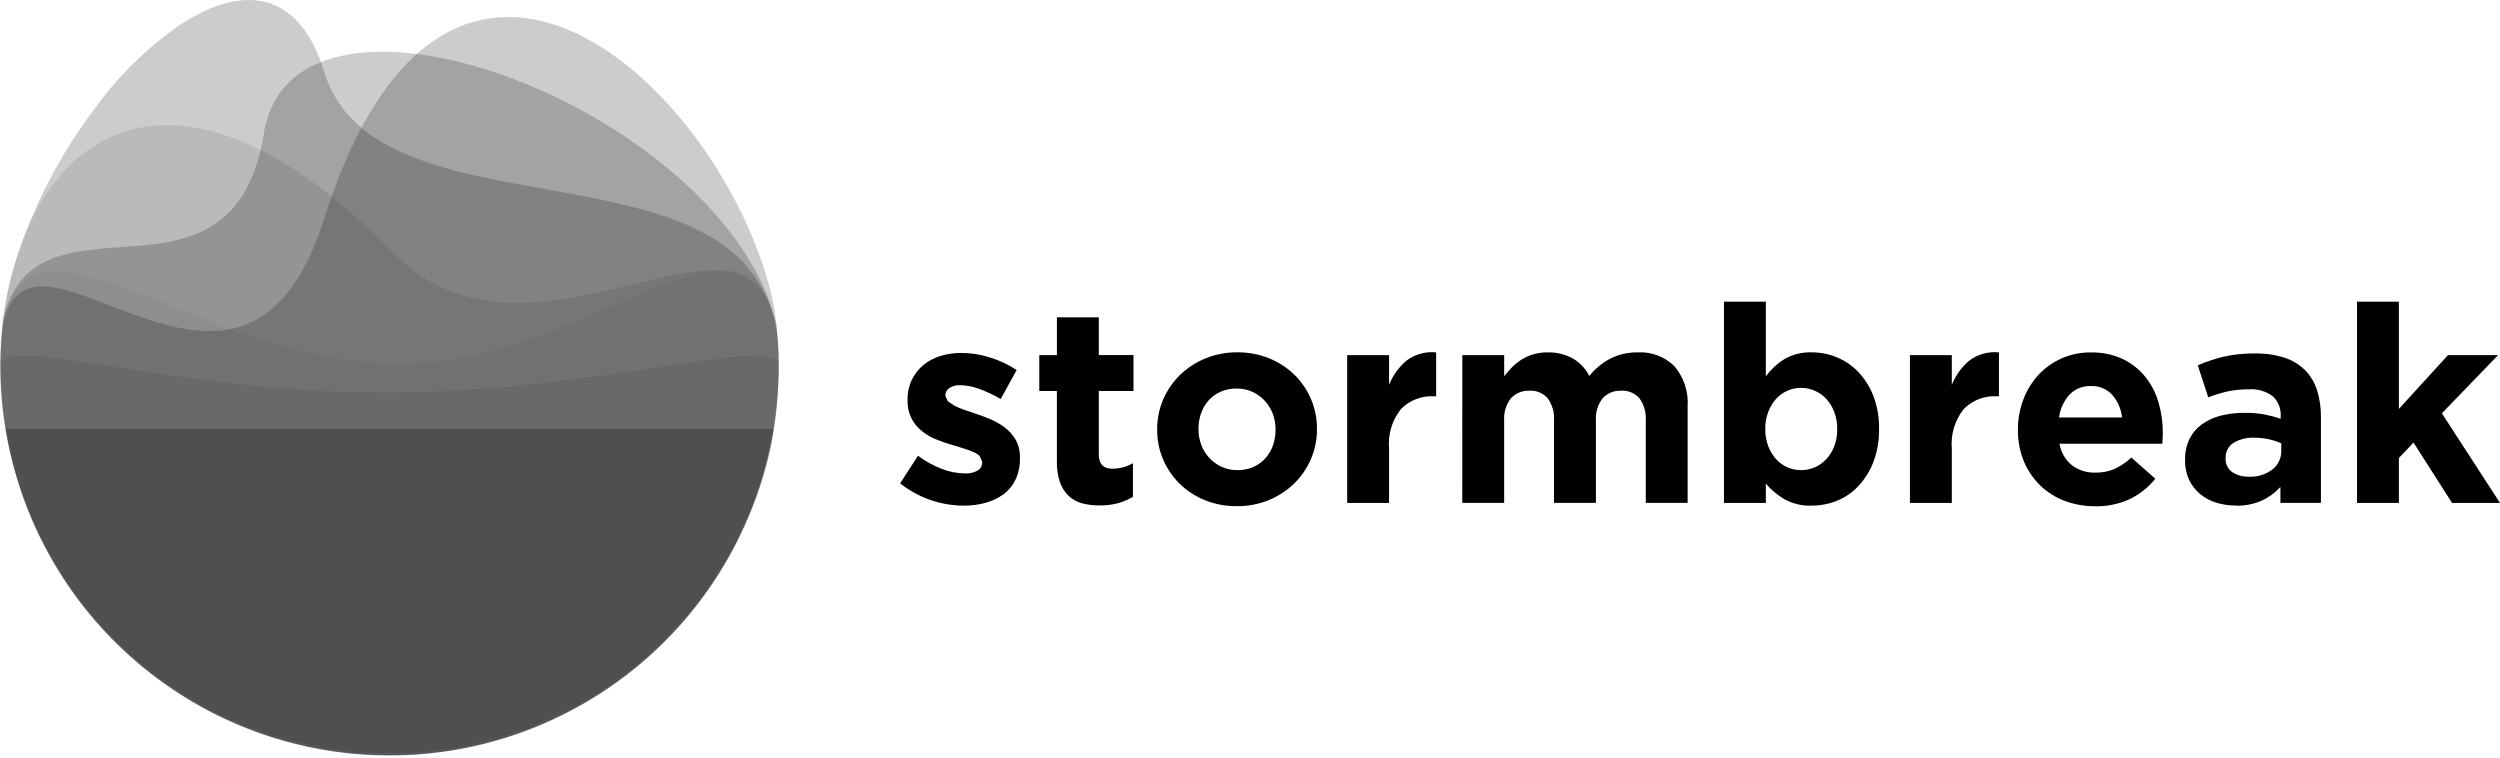
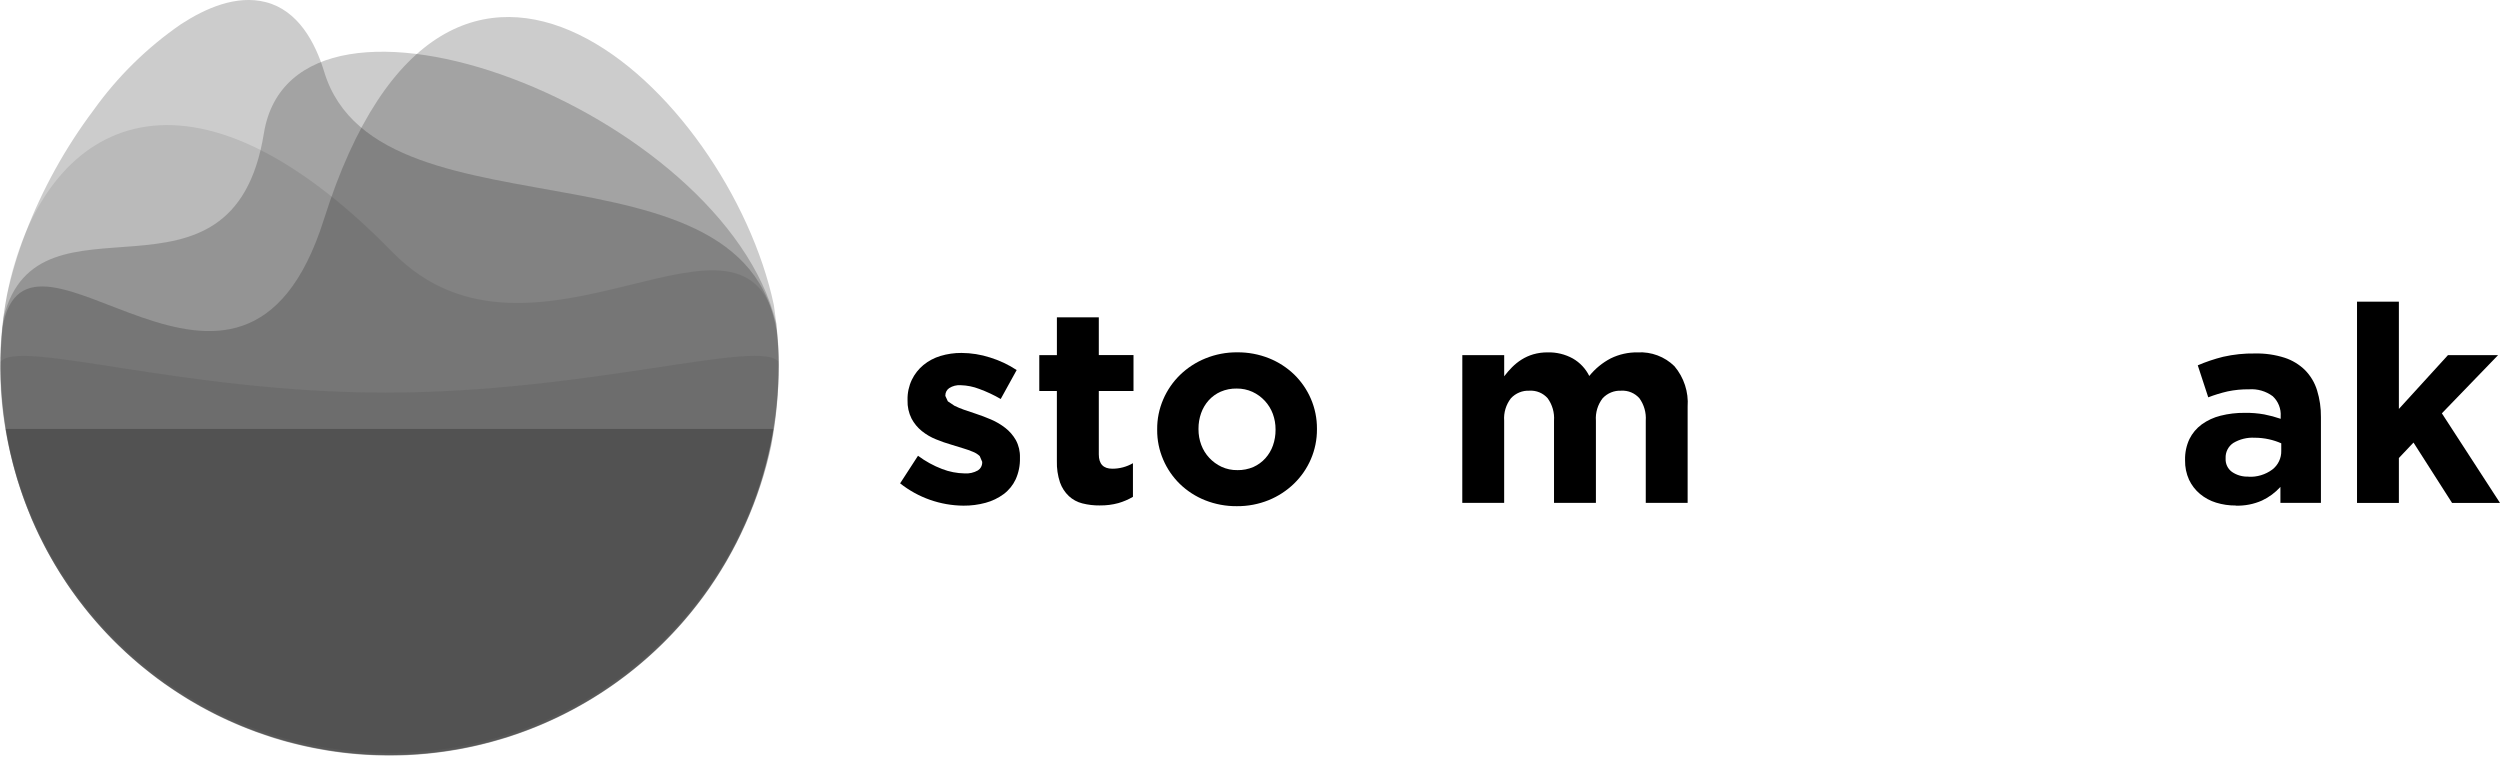
<svg xmlns="http://www.w3.org/2000/svg" width="300" height="91" viewBox="0 0 300 91" fill="none">
  <g clip-path="url(#clip0_463_20963)">
    <path d="M115.616 60.679C112.854 60.659 110.179 59.717 108.014 58.002L110.161 54.691C111.047 55.352 112.02 55.888 113.054 56.282C113.914 56.614 114.825 56.792 115.747 56.809C116.306 56.85 116.863 56.724 117.351 56.448C117.511 56.344 117.642 56.201 117.731 56.033C117.821 55.864 117.867 55.676 117.864 55.485V55.421L117.567 54.728C117.332 54.506 117.055 54.331 116.753 54.215C116.371 54.054 115.98 53.915 115.582 53.799C115.14 53.669 114.679 53.525 114.195 53.372C113.561 53.19 112.938 52.973 112.328 52.723C111.714 52.479 111.14 52.144 110.625 51.73C110.112 51.319 109.69 50.806 109.384 50.225C109.046 49.548 108.881 48.797 108.905 48.041V47.975C108.888 47.146 109.065 46.325 109.42 45.576C109.75 44.893 110.222 44.29 110.805 43.806C111.41 43.31 112.107 42.94 112.856 42.715C113.676 42.468 114.528 42.347 115.384 42.353C116.546 42.358 117.7 42.542 118.806 42.899C119.936 43.248 121.012 43.754 122.001 44.404L120.086 47.879C119.264 47.4 118.401 46.996 117.507 46.671C116.799 46.397 116.05 46.246 115.292 46.225C114.804 46.188 114.318 46.31 113.905 46.573C113.762 46.669 113.645 46.8 113.564 46.952C113.483 47.105 113.442 47.275 113.443 47.448V47.514L113.74 48.159L114.531 48.69C114.901 48.872 115.282 49.031 115.672 49.167C116.102 49.32 116.559 49.476 117.044 49.63C117.663 49.831 118.289 50.069 118.924 50.34C119.537 50.603 120.113 50.943 120.64 51.352C121.15 51.751 121.578 52.245 121.9 52.808C122.245 53.447 122.416 54.167 122.394 54.894V54.958C122.417 55.84 122.242 56.716 121.881 57.52C121.554 58.22 121.06 58.828 120.443 59.291C119.792 59.77 119.058 60.124 118.277 60.335C117.411 60.571 116.516 60.687 115.617 60.679" fill="black" />
    <path d="M131.979 60.654C131.271 60.663 130.565 60.58 129.879 60.406C129.274 60.254 128.717 59.953 128.259 59.529C127.783 59.075 127.421 58.515 127.201 57.895C126.926 57.068 126.799 56.199 126.825 55.329V46.921H124.714V42.617H126.828V38.079H131.857V42.611H136.02V46.921H131.857V54.523C131.857 55.671 132.395 56.245 133.473 56.245C134.344 56.249 135.199 56.021 135.953 55.584V59.62C135.403 59.943 134.815 60.196 134.203 60.372C133.481 60.568 132.736 60.662 131.988 60.651" fill="black" />
    <path d="M148.474 56.416C149.137 56.428 149.796 56.3 150.406 56.04C150.953 55.796 151.443 55.439 151.844 54.994C152.245 54.547 152.555 54.025 152.754 53.459C152.965 52.858 153.07 52.225 153.066 51.589V51.525C153.07 50.887 152.958 50.253 152.737 49.655C152.301 48.489 151.423 47.542 150.293 47.021C149.703 46.754 149.061 46.619 148.414 46.626C147.749 46.611 147.089 46.739 146.479 47.002C145.932 47.243 145.442 47.598 145.041 48.042C144.642 48.49 144.333 49.012 144.133 49.578C143.921 50.179 143.815 50.812 143.819 51.45V51.517C143.816 52.155 143.928 52.788 144.15 53.385C144.364 53.962 144.69 54.49 145.109 54.939C145.526 55.389 146.026 55.753 146.581 56.014C147.176 56.289 147.826 56.426 148.481 56.414L148.474 56.416ZM148.414 60.741C147.113 60.753 145.822 60.512 144.613 60.032C143.487 59.584 142.46 58.921 141.588 58.079C140.737 57.249 140.058 56.26 139.59 55.167C139.099 54.035 138.85 52.812 138.861 51.577V51.513C138.85 50.278 139.099 49.055 139.59 47.922C140.063 46.823 140.747 45.828 141.603 44.993C142.481 44.143 143.514 43.47 144.647 43.01C145.864 42.514 147.167 42.266 148.481 42.28C149.782 42.268 151.073 42.51 152.282 42.991C153.406 43.441 154.432 44.104 155.305 44.944C156.155 45.774 156.835 46.763 157.305 47.854C157.794 48.988 158.042 50.211 158.034 51.446V51.513C158.042 52.747 157.794 53.969 157.305 55.101C156.833 56.2 156.148 57.195 155.29 58.028C154.412 58.88 153.38 59.554 152.248 60.015C151.031 60.508 149.727 60.755 148.414 60.741Z" fill="black" />
-     <path d="M161.66 42.617H166.687V46.191C167.132 45.065 167.846 44.066 168.767 43.281C169.79 42.51 171.066 42.155 172.339 42.286V47.553H172.072C171.344 47.513 170.616 47.628 169.935 47.89C169.255 48.153 168.638 48.556 168.125 49.075C167.058 50.408 166.544 52.1 166.687 53.801V60.352H161.66V42.617Z" fill="black" />
    <path d="M175.478 42.617H180.503V45.155C180.791 44.773 181.105 44.411 181.443 44.071C181.787 43.724 182.169 43.417 182.582 43.155C183.019 42.88 183.492 42.666 183.988 42.519C184.551 42.358 185.135 42.279 185.721 42.286C186.777 42.257 187.822 42.512 188.747 43.023C189.595 43.512 190.279 44.24 190.713 45.117C191.418 44.242 192.296 43.523 193.292 43.004C194.301 42.511 195.411 42.265 196.533 42.286C197.34 42.24 198.148 42.364 198.905 42.649C199.662 42.934 200.351 43.373 200.928 43.939C202.073 45.291 202.643 47.037 202.516 48.804V60.348H197.492V50.481C197.56 49.523 197.291 48.573 196.731 47.794C196.46 47.487 196.123 47.245 195.745 47.087C195.367 46.929 194.959 46.86 194.55 46.884C194.134 46.863 193.718 46.933 193.332 47.091C192.945 47.248 192.598 47.488 192.315 47.794C191.726 48.56 191.439 49.516 191.509 50.481V60.348H186.482V50.481C186.552 49.523 186.282 48.572 185.721 47.794C185.451 47.486 185.115 47.244 184.737 47.086C184.359 46.928 183.951 46.859 183.542 46.884C183.126 46.863 182.71 46.933 182.325 47.091C181.939 47.248 181.592 47.488 181.309 47.794C180.718 48.559 180.429 49.516 180.499 50.481V60.348H175.474L175.478 42.617Z" fill="black" />
-     <path d="M216.137 56.414C216.712 56.417 217.28 56.298 217.806 56.066C218.326 55.833 218.793 55.494 219.177 55.073C219.584 54.624 219.903 54.103 220.116 53.536C220.356 52.89 220.474 52.206 220.464 51.517V51.451C220.471 50.769 220.353 50.091 220.116 49.452C219.905 48.877 219.586 48.347 219.177 47.892C218.791 47.473 218.325 47.136 217.806 46.902C217.019 46.547 216.14 46.452 215.295 46.63C214.45 46.807 213.684 47.249 213.107 47.892C212.706 48.351 212.392 48.88 212.18 49.452C211.942 50.091 211.824 50.769 211.832 51.451V51.517C211.825 52.2 211.943 52.879 212.18 53.519C212.392 54.089 212.706 54.616 213.107 55.073C213.483 55.496 213.945 55.835 214.462 56.066C214.988 56.299 215.557 56.417 216.131 56.414H216.137ZM217.419 60.679C216.26 60.727 215.11 60.452 214.097 59.885C213.268 59.393 212.526 58.768 211.9 58.034V60.35H206.875V36.198H211.9V45.162C212.504 44.335 213.261 43.632 214.131 43.093C215.13 42.52 216.269 42.239 217.419 42.282C218.451 42.282 219.472 42.483 220.427 42.876C221.401 43.278 222.28 43.881 223.006 44.647C223.787 45.48 224.4 46.457 224.81 47.523C225.28 48.777 225.509 50.107 225.487 51.446V51.511C225.509 52.85 225.28 54.181 224.81 55.434C224.401 56.496 223.794 57.472 223.023 58.309C222.307 59.078 221.434 59.682 220.462 60.081C219.496 60.475 218.462 60.676 217.419 60.673" fill="black" />
-     <path d="M229.192 42.617H234.216V46.191C234.663 45.065 235.378 44.066 236.299 43.281C237.322 42.51 238.597 42.155 239.871 42.286V47.553H239.604C238.876 47.513 238.147 47.627 237.467 47.89C236.786 48.152 236.169 48.556 235.656 49.075C234.59 50.408 234.074 52.099 234.216 53.801V60.352H229.192V42.617Z" fill="black" />
-     <path d="M254.646 50.093C254.541 49.082 254.125 48.129 253.456 47.365C253.132 47.018 252.737 46.746 252.298 46.566C251.859 46.387 251.386 46.304 250.912 46.325C250.437 46.306 249.963 46.387 249.521 46.563C249.079 46.739 248.679 47.006 248.347 47.346C247.66 48.115 247.218 49.071 247.078 50.093H254.646ZM251.407 60.747C250.148 60.757 248.898 60.534 247.721 60.088C246.621 59.67 245.618 59.03 244.777 58.207C243.946 57.381 243.289 56.396 242.844 55.312C242.369 54.13 242.133 52.865 242.151 51.59V51.527C242.145 50.306 242.363 49.094 242.796 47.952C243.203 46.864 243.814 45.864 244.596 45.006C245.399 44.135 246.377 43.443 247.465 42.975C248.554 42.508 249.728 42.275 250.912 42.293C252.234 42.262 253.546 42.533 254.747 43.087C255.791 43.591 256.71 44.321 257.439 45.222C258.164 46.134 258.703 47.18 259.025 48.3C259.369 49.476 259.542 50.696 259.537 51.922L259.52 52.548L259.475 53.246H247.14C247.309 54.266 247.843 55.189 248.644 55.842C249.459 56.442 250.452 56.75 251.463 56.715C252.233 56.729 252.998 56.584 253.709 56.29C254.463 55.941 255.155 55.471 255.758 54.9L258.634 57.445C257.813 58.472 256.774 59.303 255.593 59.88C254.279 60.488 252.843 60.788 251.395 60.754" fill="black" />
    <path d="M269.817 57.21C270.842 57.261 271.853 56.956 272.678 56.346C273.022 56.081 273.299 55.739 273.485 55.346C273.672 54.954 273.763 54.523 273.751 54.089V53.197C273.278 52.988 272.785 52.827 272.279 52.715C271.71 52.589 271.128 52.526 270.544 52.527C269.653 52.48 268.768 52.698 268.001 53.154C267.702 53.351 267.46 53.623 267.298 53.942C267.135 54.261 267.058 54.617 267.074 54.975V55.043C267.06 55.349 267.122 55.655 267.255 55.932C267.388 56.209 267.588 56.448 267.836 56.629C268.417 57.027 269.113 57.225 269.817 57.193V57.21ZM268.298 60.662C267.498 60.669 266.701 60.553 265.935 60.318C265.228 60.102 264.57 59.747 264.001 59.274C263.444 58.808 262.995 58.227 262.685 57.571C262.355 56.839 262.192 56.042 262.208 55.238V55.199C262.186 54.33 262.366 53.469 262.734 52.682C263.078 51.988 263.582 51.388 264.206 50.93C264.885 50.441 265.65 50.087 266.462 49.886C267.407 49.647 268.38 49.532 269.355 49.542C270.146 49.527 270.938 49.59 271.717 49.73C272.384 49.86 273.04 50.036 273.682 50.257V49.958C273.712 49.51 273.643 49.061 273.477 48.643C273.312 48.226 273.056 47.851 272.727 47.546C271.908 46.938 270.899 46.644 269.883 46.718C269.022 46.707 268.163 46.79 267.321 46.966C266.528 47.148 265.749 47.386 264.99 47.679L263.732 43.84C264.717 43.416 265.735 43.073 266.776 42.814C268.033 42.529 269.321 42.395 270.61 42.417C271.815 42.391 273.015 42.564 274.163 42.931C275.074 43.23 275.904 43.733 276.592 44.402C277.266 45.084 277.766 45.919 278.047 46.837C278.368 47.88 278.525 48.967 278.511 50.059V60.348H273.65V58.431C273.027 59.117 272.275 59.673 271.436 60.066C270.448 60.502 269.375 60.711 268.296 60.677" fill="black" />
    <path d="M282.842 36.203V60.352H287.866V54.96L289.62 53.107L294.248 60.352H300L293.024 49.598L299.769 42.617H293.754L287.866 49.072V36.203H282.842Z" fill="black" />
    <path opacity="0.2" d="M38.901 8.607C37.824 5.055 35.756 1.243 31.89 0.254C28.352 -0.651 24.655 0.997 21.739 2.888C17.656 5.698 14.093 9.199 11.213 13.235C7.822 17.756 5.074 22.726 3.049 28.003C2.124 30.4 1.387 32.865 0.844 35.376C-0.464 42.092 -0.225 49.018 1.543 55.628C3.984 65.024 9.287 73.427 16.716 79.67C24.146 85.913 33.333 89.686 43.003 90.465C52.672 91.244 62.344 88.991 70.676 84.019C79.008 79.046 85.587 71.601 89.498 62.716C90.845 59.773 91.867 56.693 92.547 53.528C93.116 50.406 93.421 47.241 93.461 44.067C94.295 14.266 45.499 30.4 38.901 8.607Z" fill="black" />
    <path opacity="0.2" d="M93.38 41.763C93.369 41.499 93.35 41.238 93.333 40.976C93.316 40.715 93.299 40.504 93.281 40.269C93.266 40.068 93.252 39.866 93.236 39.667C93.205 39.345 93.175 39.023 93.14 38.702C93.098 38.326 93.049 37.966 92.999 37.599C92.954 37.264 92.912 36.928 92.861 36.595C87.44 11.088 53.825 -21.012 38.873 26.31C29.037 57.455 3.32 22.226 0.286 39.323C0.139 40.828 0.058 42.363 0.058 43.913C0.056 47.843 0.548 51.757 1.523 55.564V55.594C1.696 56.271 1.899 56.939 2.087 57.605C2.151 57.81 2.218 58.013 2.284 58.218C2.434 58.689 2.592 59.155 2.758 59.618C2.835 59.836 2.914 60.056 2.995 60.273C3.176 60.762 3.367 61.246 3.568 61.725C3.634 61.887 3.698 62.052 3.756 62.212C4.025 62.839 4.307 63.463 4.6 64.082C4.667 64.223 4.743 64.363 4.812 64.506C5.045 64.983 5.287 65.456 5.538 65.924C5.647 66.127 5.758 66.329 5.869 66.528C6.099 66.948 6.337 67.363 6.583 67.772C6.696 67.96 6.807 68.148 6.923 68.336C7.24 68.854 7.567 69.365 7.904 69.869C7.946 69.931 7.985 69.997 8.028 70.057C8.404 70.622 8.799 71.165 9.2 71.707C9.326 71.878 9.457 72.044 9.576 72.211C9.865 72.588 10.159 72.964 10.457 73.34C10.607 73.528 10.758 73.716 10.912 73.893C11.224 74.269 11.542 74.637 11.865 74.996C11.998 75.144 12.128 75.295 12.262 75.442C12.713 75.934 13.173 76.42 13.643 76.892C13.752 77.001 13.865 77.105 13.974 77.214C14.35 77.582 14.73 77.945 15.113 78.301C15.29 78.463 15.47 78.623 15.649 78.783C15.989 79.086 16.331 79.383 16.679 79.676C16.867 79.831 17.046 79.987 17.232 80.137C17.647 80.478 18.072 80.809 18.499 81.134C18.611 81.221 18.722 81.311 18.837 81.396C19.367 81.793 19.91 82.177 20.459 82.551C20.647 82.675 20.835 82.797 21.023 82.927C21.399 83.181 21.796 83.431 22.189 83.68C22.407 83.815 22.625 83.949 22.845 84.079C23.238 84.314 23.636 84.541 24.036 84.765C24.238 84.878 24.437 84.993 24.638 85.1C25.223 85.416 25.815 85.72 26.412 86.011C26.555 86.078 26.702 86.142 26.847 86.21C27.32 86.434 27.8 86.652 28.283 86.861C28.518 86.963 28.755 87.049 28.993 87.156C29.403 87.324 29.815 87.487 30.232 87.645C30.476 87.738 30.721 87.834 30.967 87.918C31.437 88.088 31.907 88.246 32.39 88.4C32.578 88.46 32.755 88.524 32.939 88.588C33.581 88.785 34.227 88.969 34.877 89.139C35.106 89.199 35.336 89.25 35.565 89.307C36.018 89.418 36.473 89.525 36.931 89.623C37.198 89.679 37.465 89.734 37.734 89.786C38.181 89.873 38.632 89.953 39.086 90.027C39.337 90.069 39.589 90.114 39.837 90.151C40.516 90.251 41.199 90.339 41.885 90.411L42.054 90.428C42.723 90.494 43.396 90.543 44.071 90.58C44.204 90.58 44.338 90.597 44.471 90.603C45.208 90.638 45.947 90.659 46.693 90.659C46.832 90.659 46.971 90.659 47.11 90.659C47.712 90.659 48.311 90.64 48.907 90.614C49.283 90.595 49.674 90.565 50.056 90.537C50.402 90.513 50.748 90.49 51.09 90.458C51.516 90.418 51.939 90.368 52.36 90.317C52.656 90.281 52.951 90.245 53.242 90.204C53.682 90.144 54.12 90.074 54.558 90.001C54.827 89.954 55.095 89.907 55.364 89.856C55.808 89.773 56.252 89.685 56.68 89.589C56.936 89.534 57.188 89.474 57.441 89.414C57.885 89.31 58.329 89.203 58.769 89.087C59.011 89.022 59.252 88.949 59.494 88.879C59.934 88.755 60.374 88.633 60.81 88.503C61.064 88.422 61.314 88.332 61.562 88.247C62.188 88.037 62.807 87.815 63.419 87.582C63.861 87.412 64.302 87.243 64.735 87.06C64.945 86.972 65.152 86.872 65.361 86.786C65.836 86.579 66.301 86.368 66.774 86.146C66.934 86.071 67.09 85.99 67.248 85.913C67.782 85.651 68.312 85.382 68.833 85.1L69.088 84.963C75.079 81.708 80.286 77.18 84.343 71.698C88.399 66.215 91.207 59.91 92.57 53.225C93.165 50.157 93.457 47.038 93.44 43.913C93.435 43.193 93.414 42.476 93.38 41.763Z" fill="black" />
    <path opacity="0.2" d="M93.149 38.785C86.822 13.175 35.298 -6.378 31.666 16C27.916 39.129 4.583 21.593 0.436 38.066C-0.395 44.616 0.171 51.267 2.096 57.582C4.02 63.897 7.26 69.732 11.602 74.703C15.944 79.673 21.289 83.666 27.285 86.419C33.281 89.172 39.792 90.621 46.388 90.673C52.985 90.724 59.517 89.375 65.555 86.716C71.593 84.056 76.999 80.146 81.418 75.244C85.836 70.341 89.166 64.557 91.188 58.273C93.21 51.988 93.878 45.346 93.149 38.785Z" fill="black" />
    <g opacity="0.3">
      <path opacity="0.3" d="M47.093 30.251C22.845 5.443 6.038 14.117 1.228 33.508C-0.23 39.918 -0.319 46.564 0.965 53.012C2.25 59.459 4.88 65.563 8.683 70.923C12.486 76.284 17.376 80.781 23.035 84.121C28.693 87.46 34.992 89.567 41.519 90.303C48.047 91.04 54.657 90.389 60.916 88.395C67.175 86.4 72.943 83.105 77.843 78.726C82.743 74.348 86.665 68.983 89.351 62.984C92.038 56.985 93.43 50.485 93.435 43.911C93.435 42.508 93.361 41.123 93.247 39.752C90.062 20.395 64.064 47.613 47.093 30.251Z" fill="black" />
    </g>
    <g opacity="0.2">
-       <path opacity="0.2" d="M47.809 43.655C24.42 43.687 4.269 22.839 0.408 38.286C-0.359 44.612 0.174 51.029 1.977 57.141C3.779 63.252 6.811 68.931 10.887 73.827C14.964 78.722 19.997 82.731 25.679 85.608C31.361 88.484 37.571 90.167 43.926 90.553C50.282 90.938 56.649 90.019 62.637 87.85C68.624 85.682 74.105 82.31 78.742 77.943C83.379 73.576 87.075 68.306 89.602 62.457C92.128 56.607 93.433 50.303 93.435 43.93C93.435 43.428 93.416 42.931 93.397 42.425C93.397 42.237 93.397 42.049 93.384 41.861C93.352 41.179 93.305 40.502 93.247 39.827C90.258 21.114 71.212 43.623 47.809 43.655Z" fill="black" />
-     </g>
+       </g>
    <g opacity="0.3">
      <path opacity="0.3" d="M46.272 47.109C22.023 47.109 2.378 40.636 0.073 43.381C0.073 43.569 0.058 43.74 0.058 43.922C0.137 56.264 5.09 68.073 13.837 76.772C22.584 85.471 34.415 90.353 46.746 90.353C59.078 90.353 70.909 85.471 79.656 76.772C88.403 68.073 93.356 56.264 93.435 43.922C93.435 43.734 93.424 43.567 93.422 43.388C91.066 40.608 70.556 47.109 46.272 47.109Z" fill="#1D1D1B" />
    </g>
    <g opacity="0.5">
      <path opacity="0.5" d="M46.747 90.638C57.82 90.637 68.532 86.697 76.971 79.523C85.409 72.348 91.026 62.406 92.818 51.47H0.675C2.468 62.406 8.085 72.348 16.524 79.522C24.963 86.697 35.675 90.637 46.747 90.638Z" fill="black" />
    </g>
  </g>
  <defs>
    <clipPath id="clip0_463_20963">
      <rect width="300" height="90.64" fill="white" />
    </clipPath>
  </defs>
</svg>